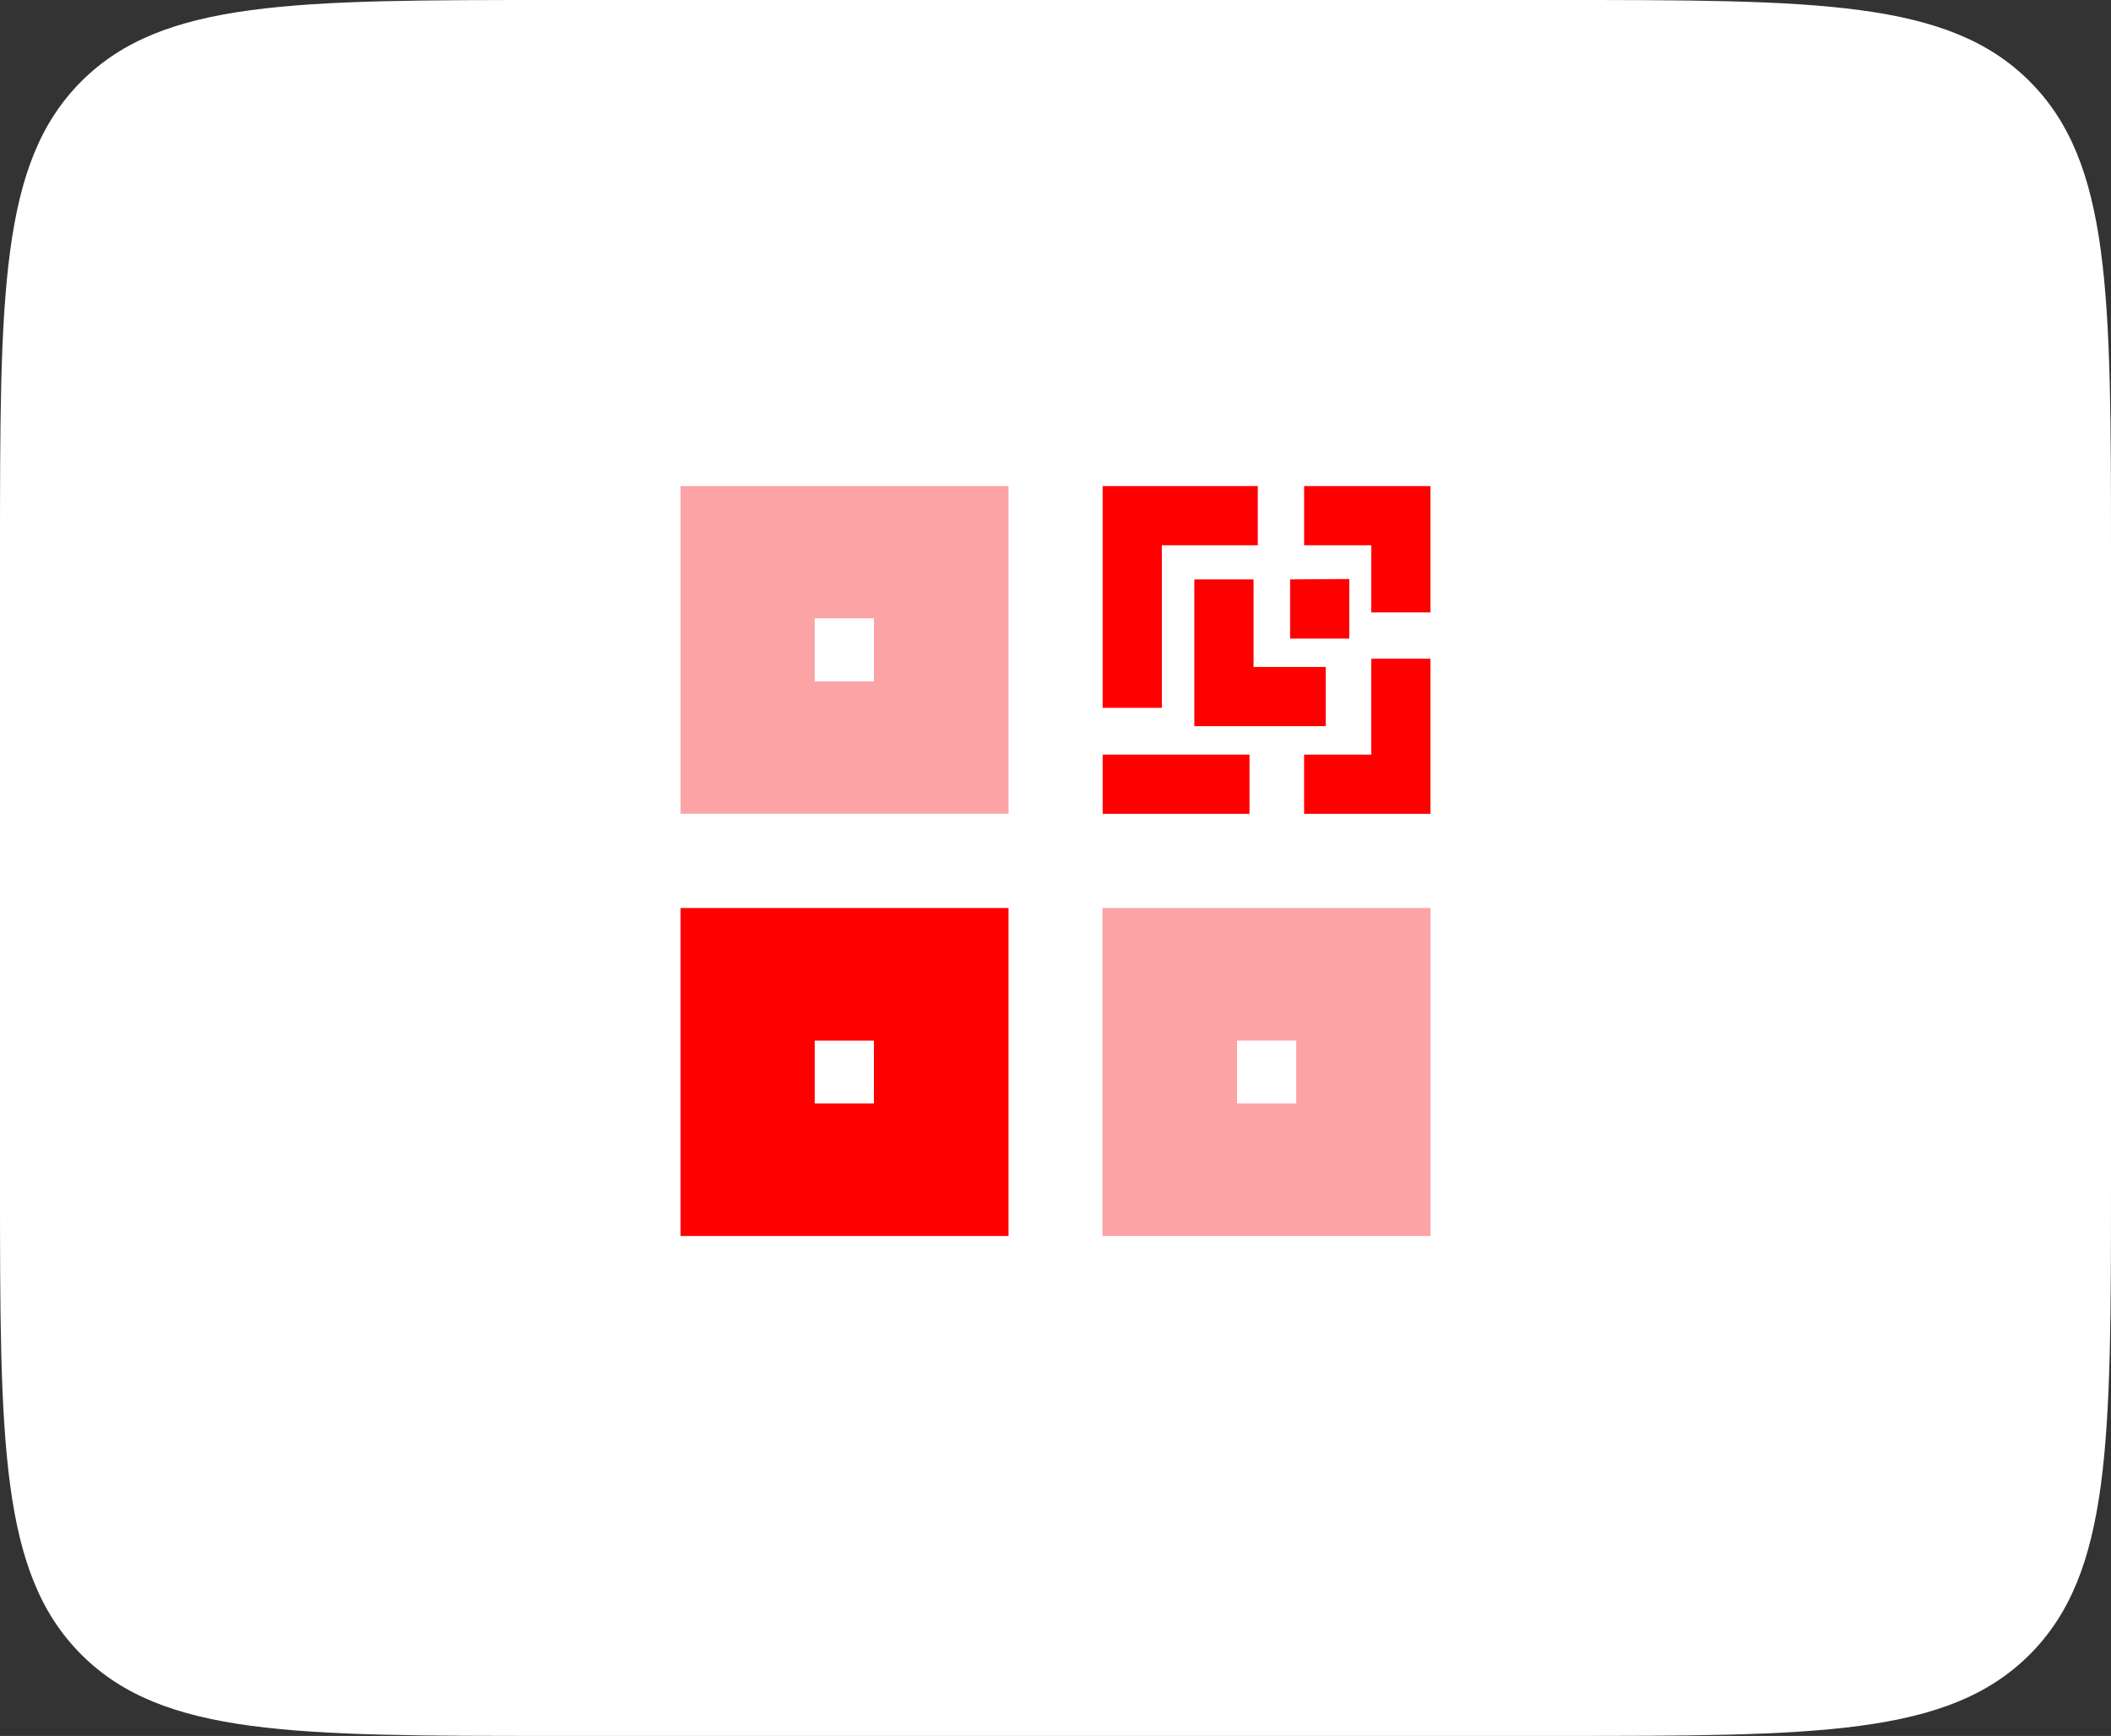
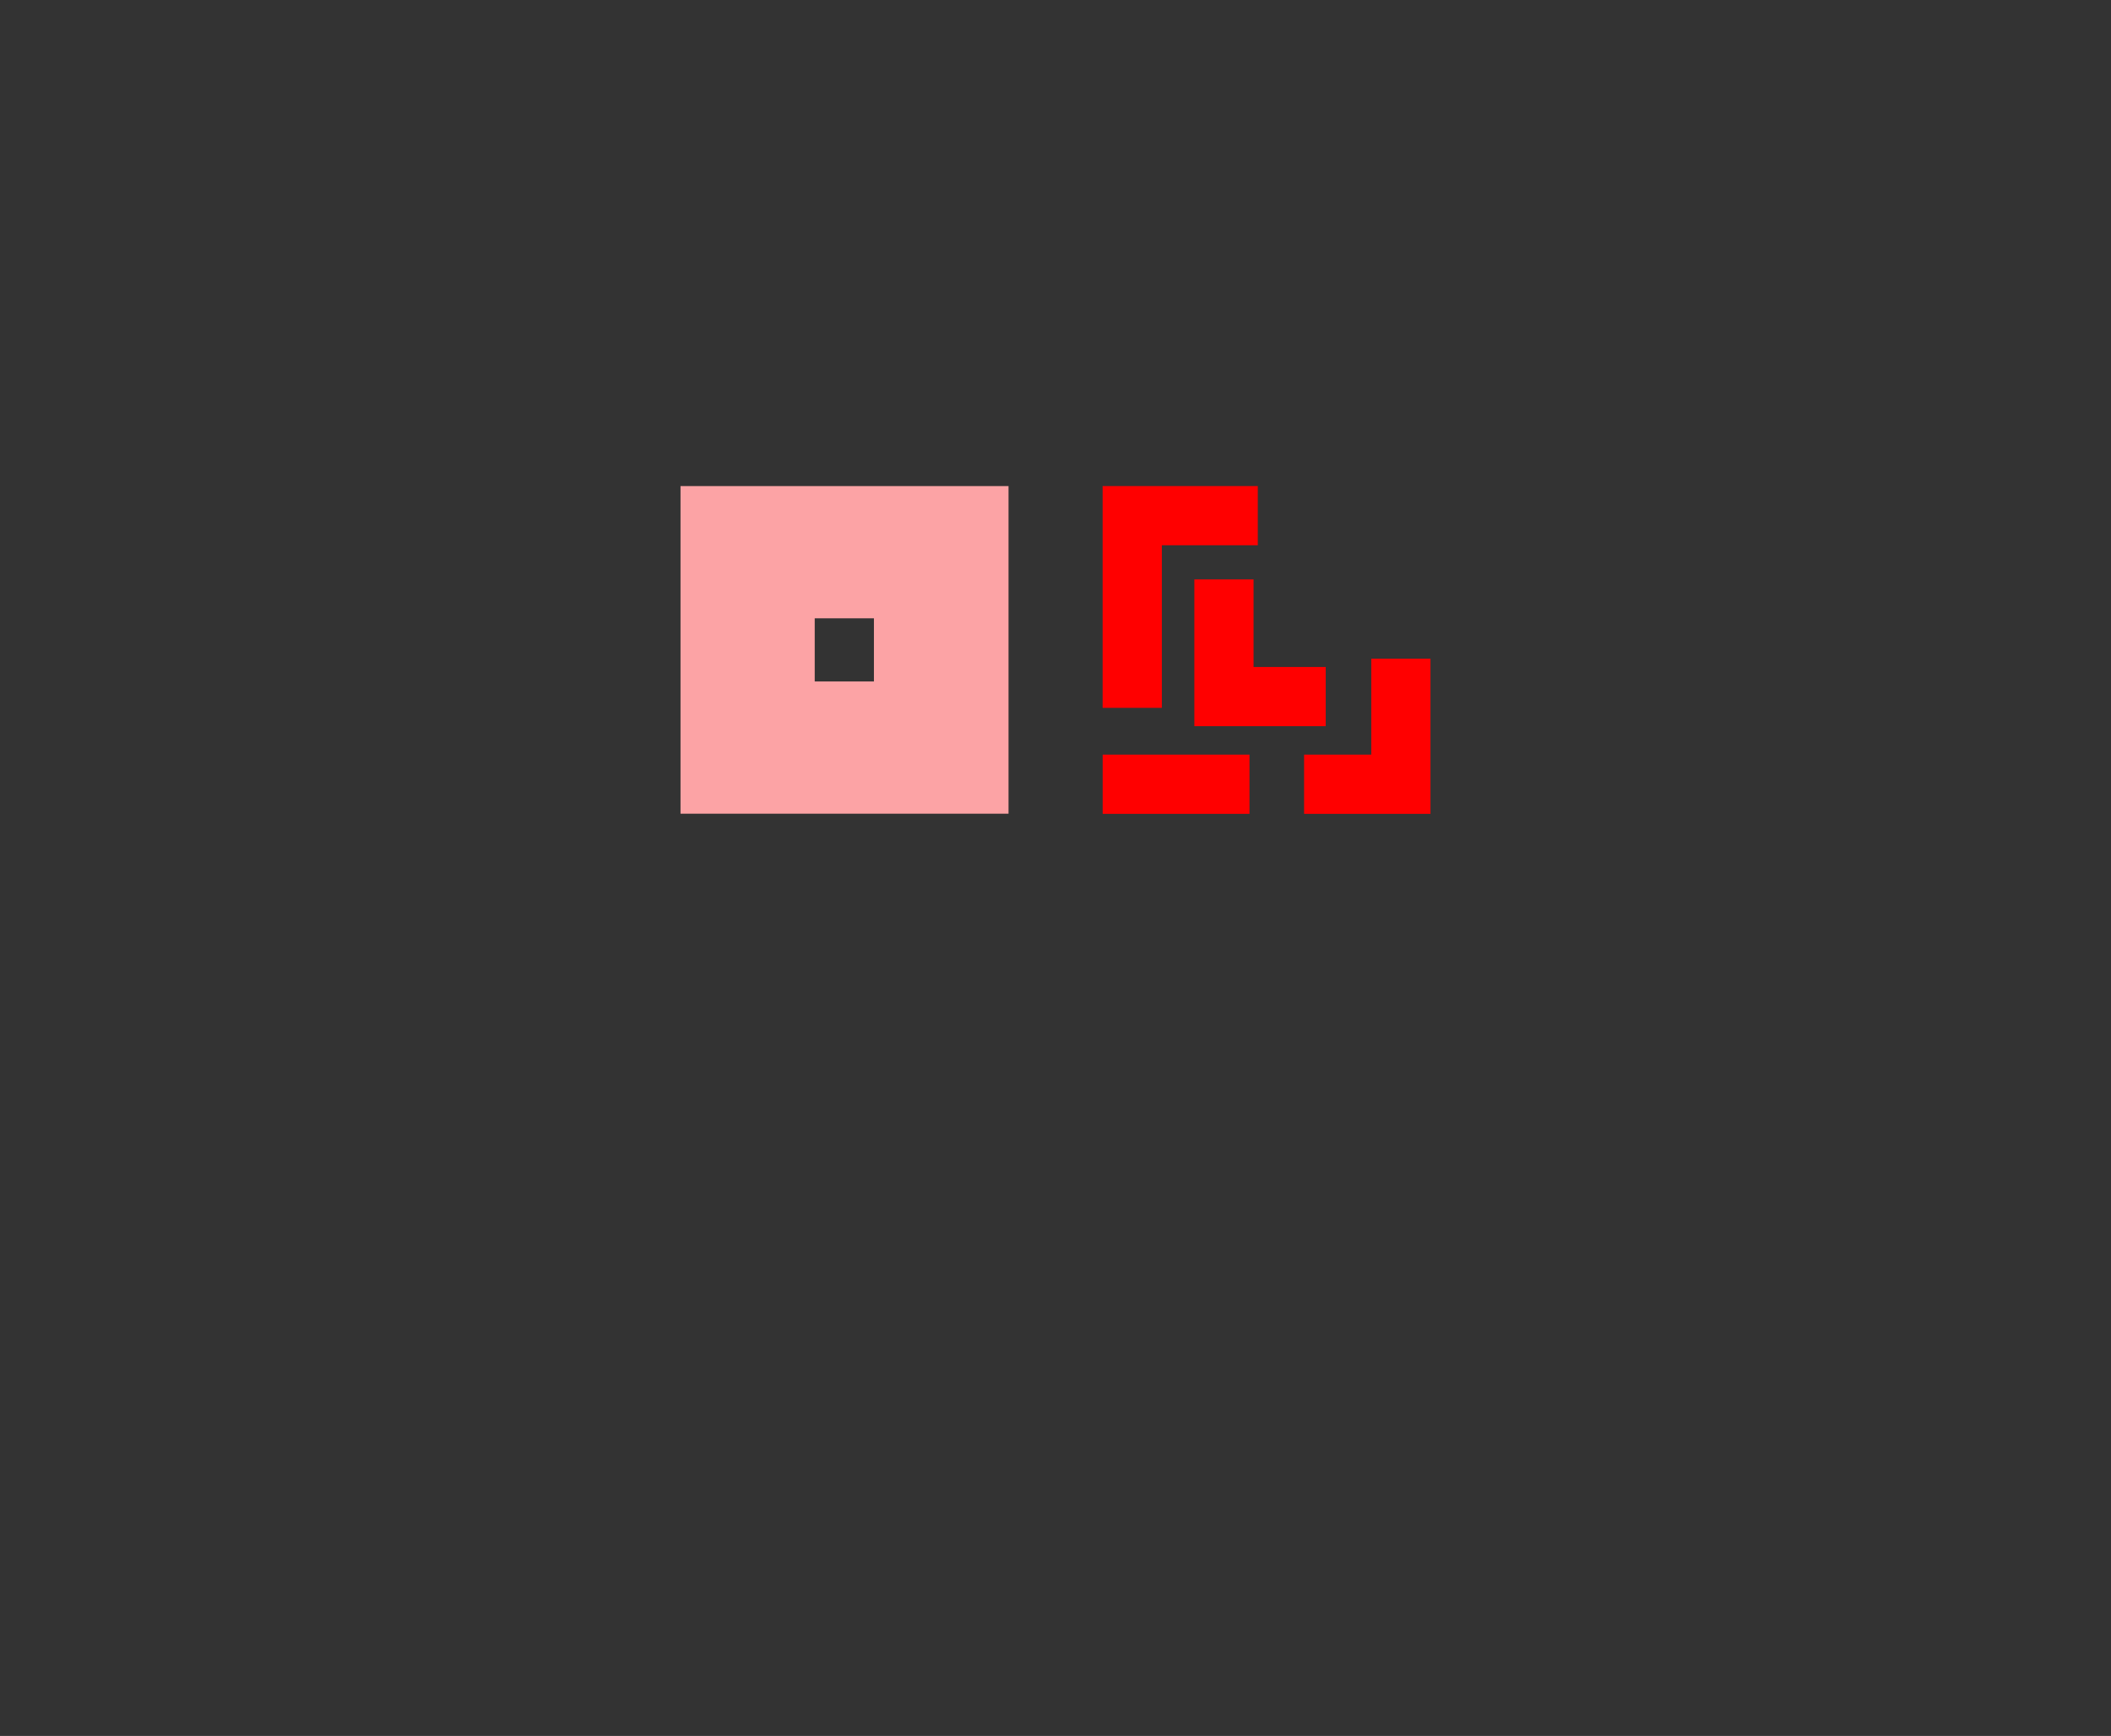
<svg xmlns="http://www.w3.org/2000/svg" viewBox="0 0 95 78.125" fill="none">
  <rect x="0" y="0" width="95" height="78.125" fill="#333333" stroke="none" />
-   <path d="M0 25C0 13.215 0 7.322 3.661 3.661C7.322 0 13.215 0 25 0H70C81.785 0 87.678 0 91.339 3.661C95 7.322 95 13.215 95 25V53.125C95 64.91 95 70.803 91.339 74.464C87.678 78.125 81.785 78.125 70 78.125H25C13.215 78.125 7.322 78.125 3.661 74.464C0 70.803 0 64.91 0 53.125V25Z" fill="white" />
-   <path fill-rule="evenodd" clip-rule="evenodd" d="M36.664 49.658H39.329V46.834H36.664V49.658ZM30.625 55.626H45.386V40.865H30.625V55.626Z" fill="#FF0000" />
  <path fill-rule="evenodd" clip-rule="evenodd" d="M52.286 24.539H56.604V21.875H49.621V31.856H52.286V24.539Z" fill="#FF0000" />
  <path fill-rule="evenodd" clip-rule="evenodd" d="M49.623 36.627H56.23V33.962H49.623V36.627Z" fill="#FF0000" />
-   <path fill-rule="evenodd" clip-rule="evenodd" d="M58.688 21.875V24.539H61.711V27.561H64.375V21.875H58.688Z" fill="#FF0000" />
  <path fill-rule="evenodd" clip-rule="evenodd" d="M61.71 33.962H58.687V36.627H64.375V29.645H61.71V33.962Z" fill="#FF0000" />
  <path fill-rule="evenodd" clip-rule="evenodd" d="M53.748 26.076V32.681H59.661V30.017H56.413V26.076H53.748Z" fill="#FF0000" />
-   <path fill-rule="evenodd" clip-rule="evenodd" d="M60.721 26.058L58.057 26.076V28.74H60.721V26.058Z" fill="#FF0000" />
-   <path fill-rule="evenodd" clip-rule="evenodd" d="M55.671 49.657H58.335V46.833H55.671V49.657ZM49.614 55.626H64.375V40.865H49.614V55.626Z" fill="#FCA3A5" />
  <path fill-rule="evenodd" clip-rule="evenodd" d="M36.664 30.669H39.329V27.827H36.664V30.669ZM30.625 36.62H45.386V21.876H30.625V36.62Z" fill="#FCA3A5" />
</svg>